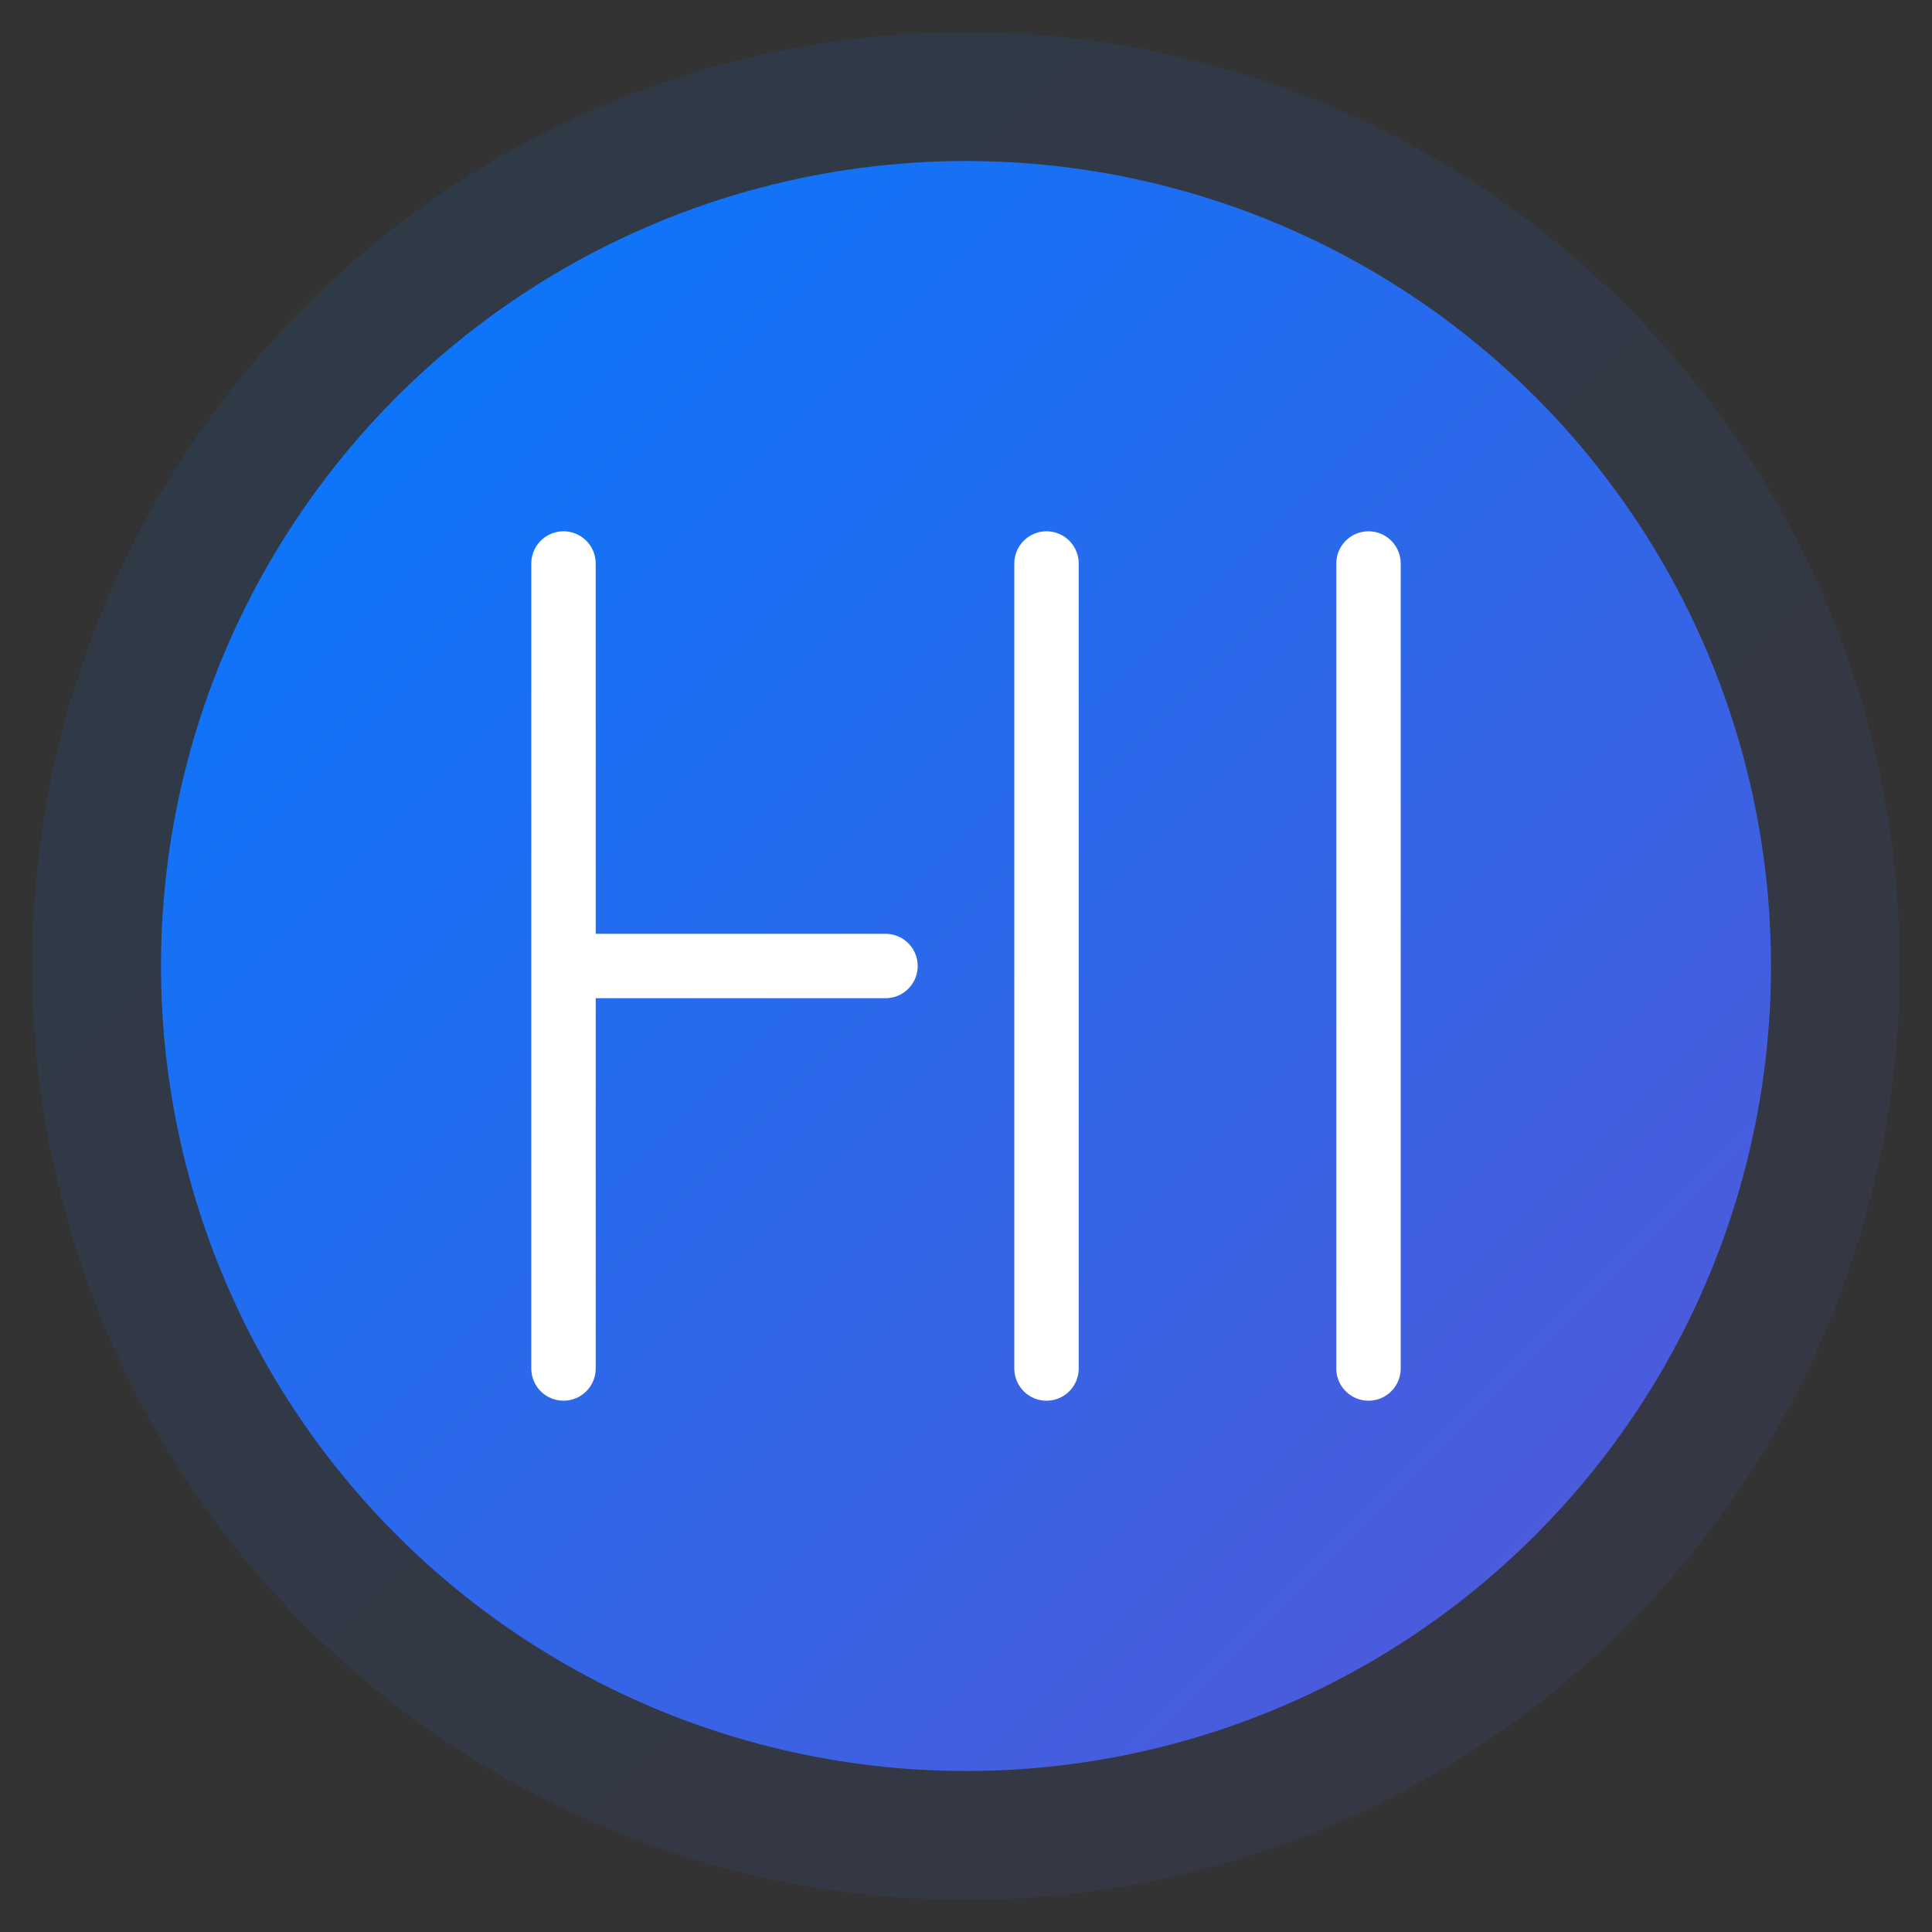
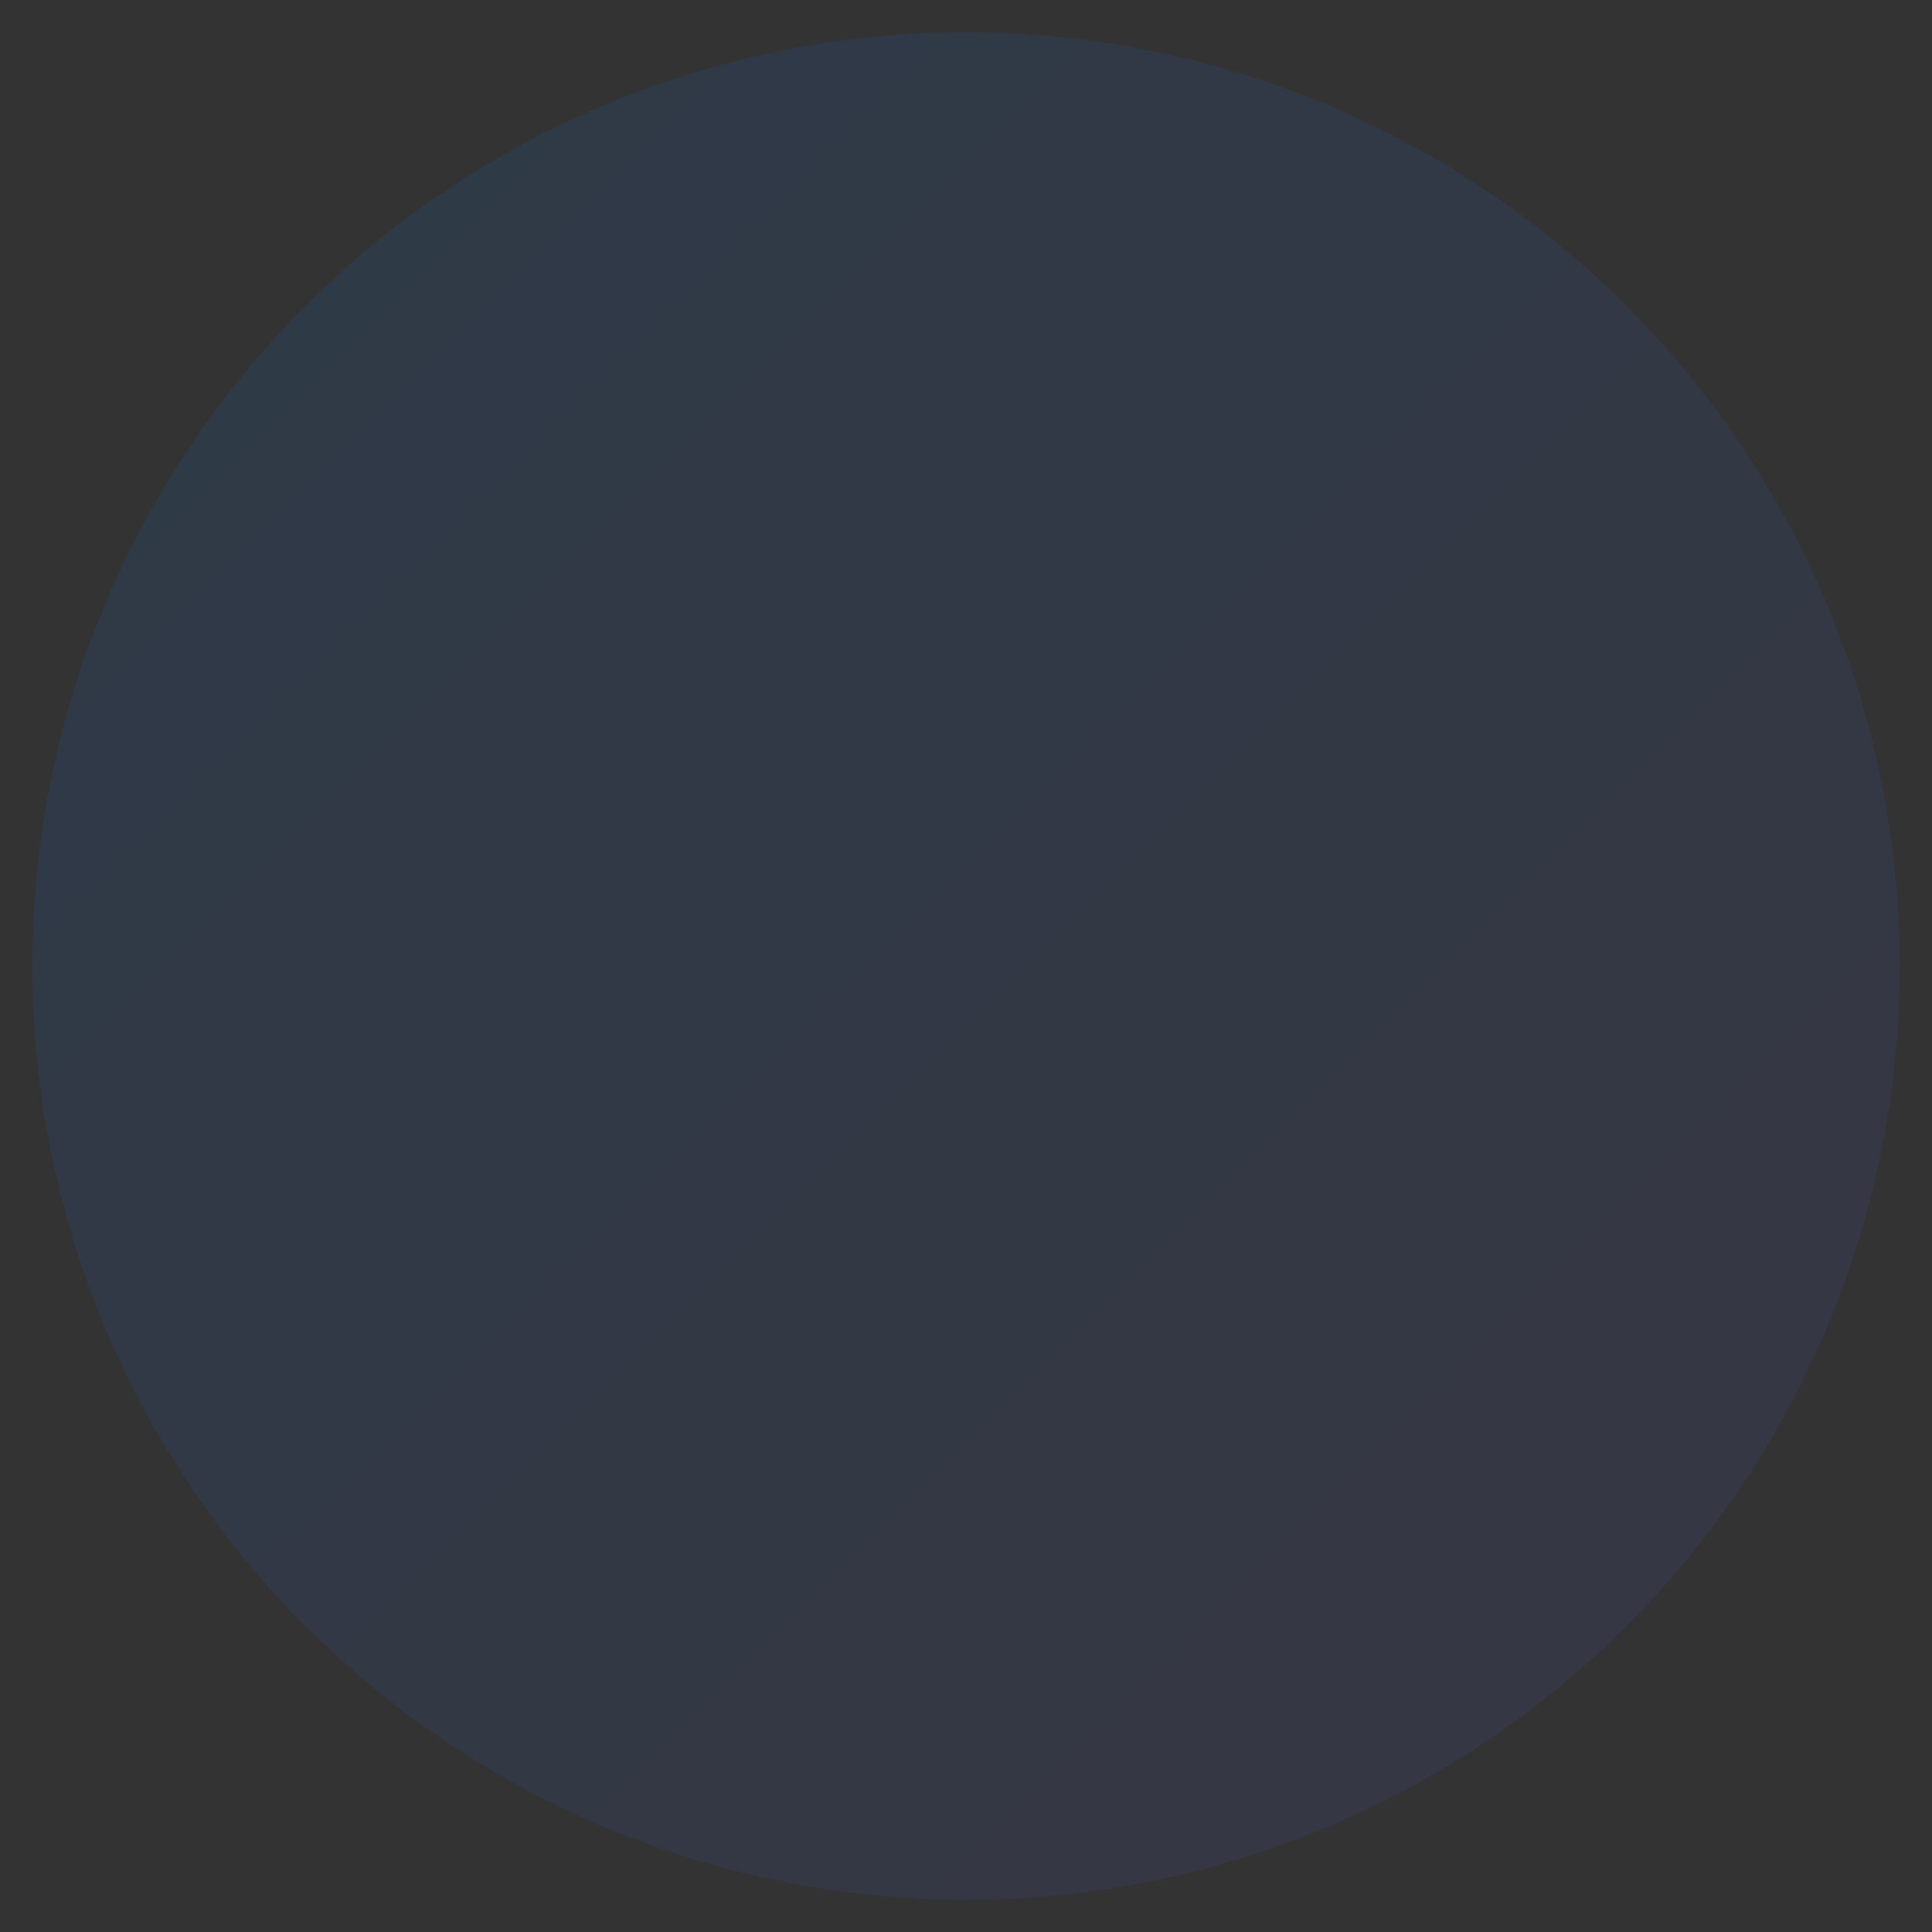
<svg xmlns="http://www.w3.org/2000/svg" width="120" height="120" viewBox="0 0 120 120">
  <rect x="0" y="0" width="120" height="120" fill="#333333" stroke="none" />
  <circle cx="60" cy="60" r="58" fill="url(#gradient1)" opacity="0.1" />
-   <circle cx="60" cy="60" r="50" fill="url(#gradient2)" />
-   <path d="M35 35 L35 85 M35 60 L55 60 M65 35 L65 85 M85 35 L85 85" stroke="white" stroke-width="4" stroke-linecap="round" stroke-linejoin="round" />
-   <line x1="25" y1="90" x2="95" y2="90" stroke="url(#gradient3)" stroke-width="2" opacity="0.8" />
  <defs>
    <linearGradient id="gradient1" x1="0%" y1="0%" x2="100%" y2="100%">
      <stop offset="0%" style="stop-color:#007AFF;stop-opacity:1" />
      <stop offset="100%" style="stop-color:#5856D6;stop-opacity:1" />
    </linearGradient>
    <linearGradient id="gradient2" x1="0%" y1="0%" x2="100%" y2="100%">
      <stop offset="0%" style="stop-color:#007AFF;stop-opacity:1" />
      <stop offset="100%" style="stop-color:#5856D6;stop-opacity:1" />
    </linearGradient>
    <linearGradient id="gradient3" x1="0%" y1="0%" x2="100%" y2="0%">
      <stop offset="0%" style="stop-color:#007AFF;stop-opacity:0.3" />
      <stop offset="50%" style="stop-color:#5856D6;stop-opacity:0.8" />
      <stop offset="100%" style="stop-color:#007AFF;stop-opacity:0.3" />
    </linearGradient>
  </defs>
</svg>